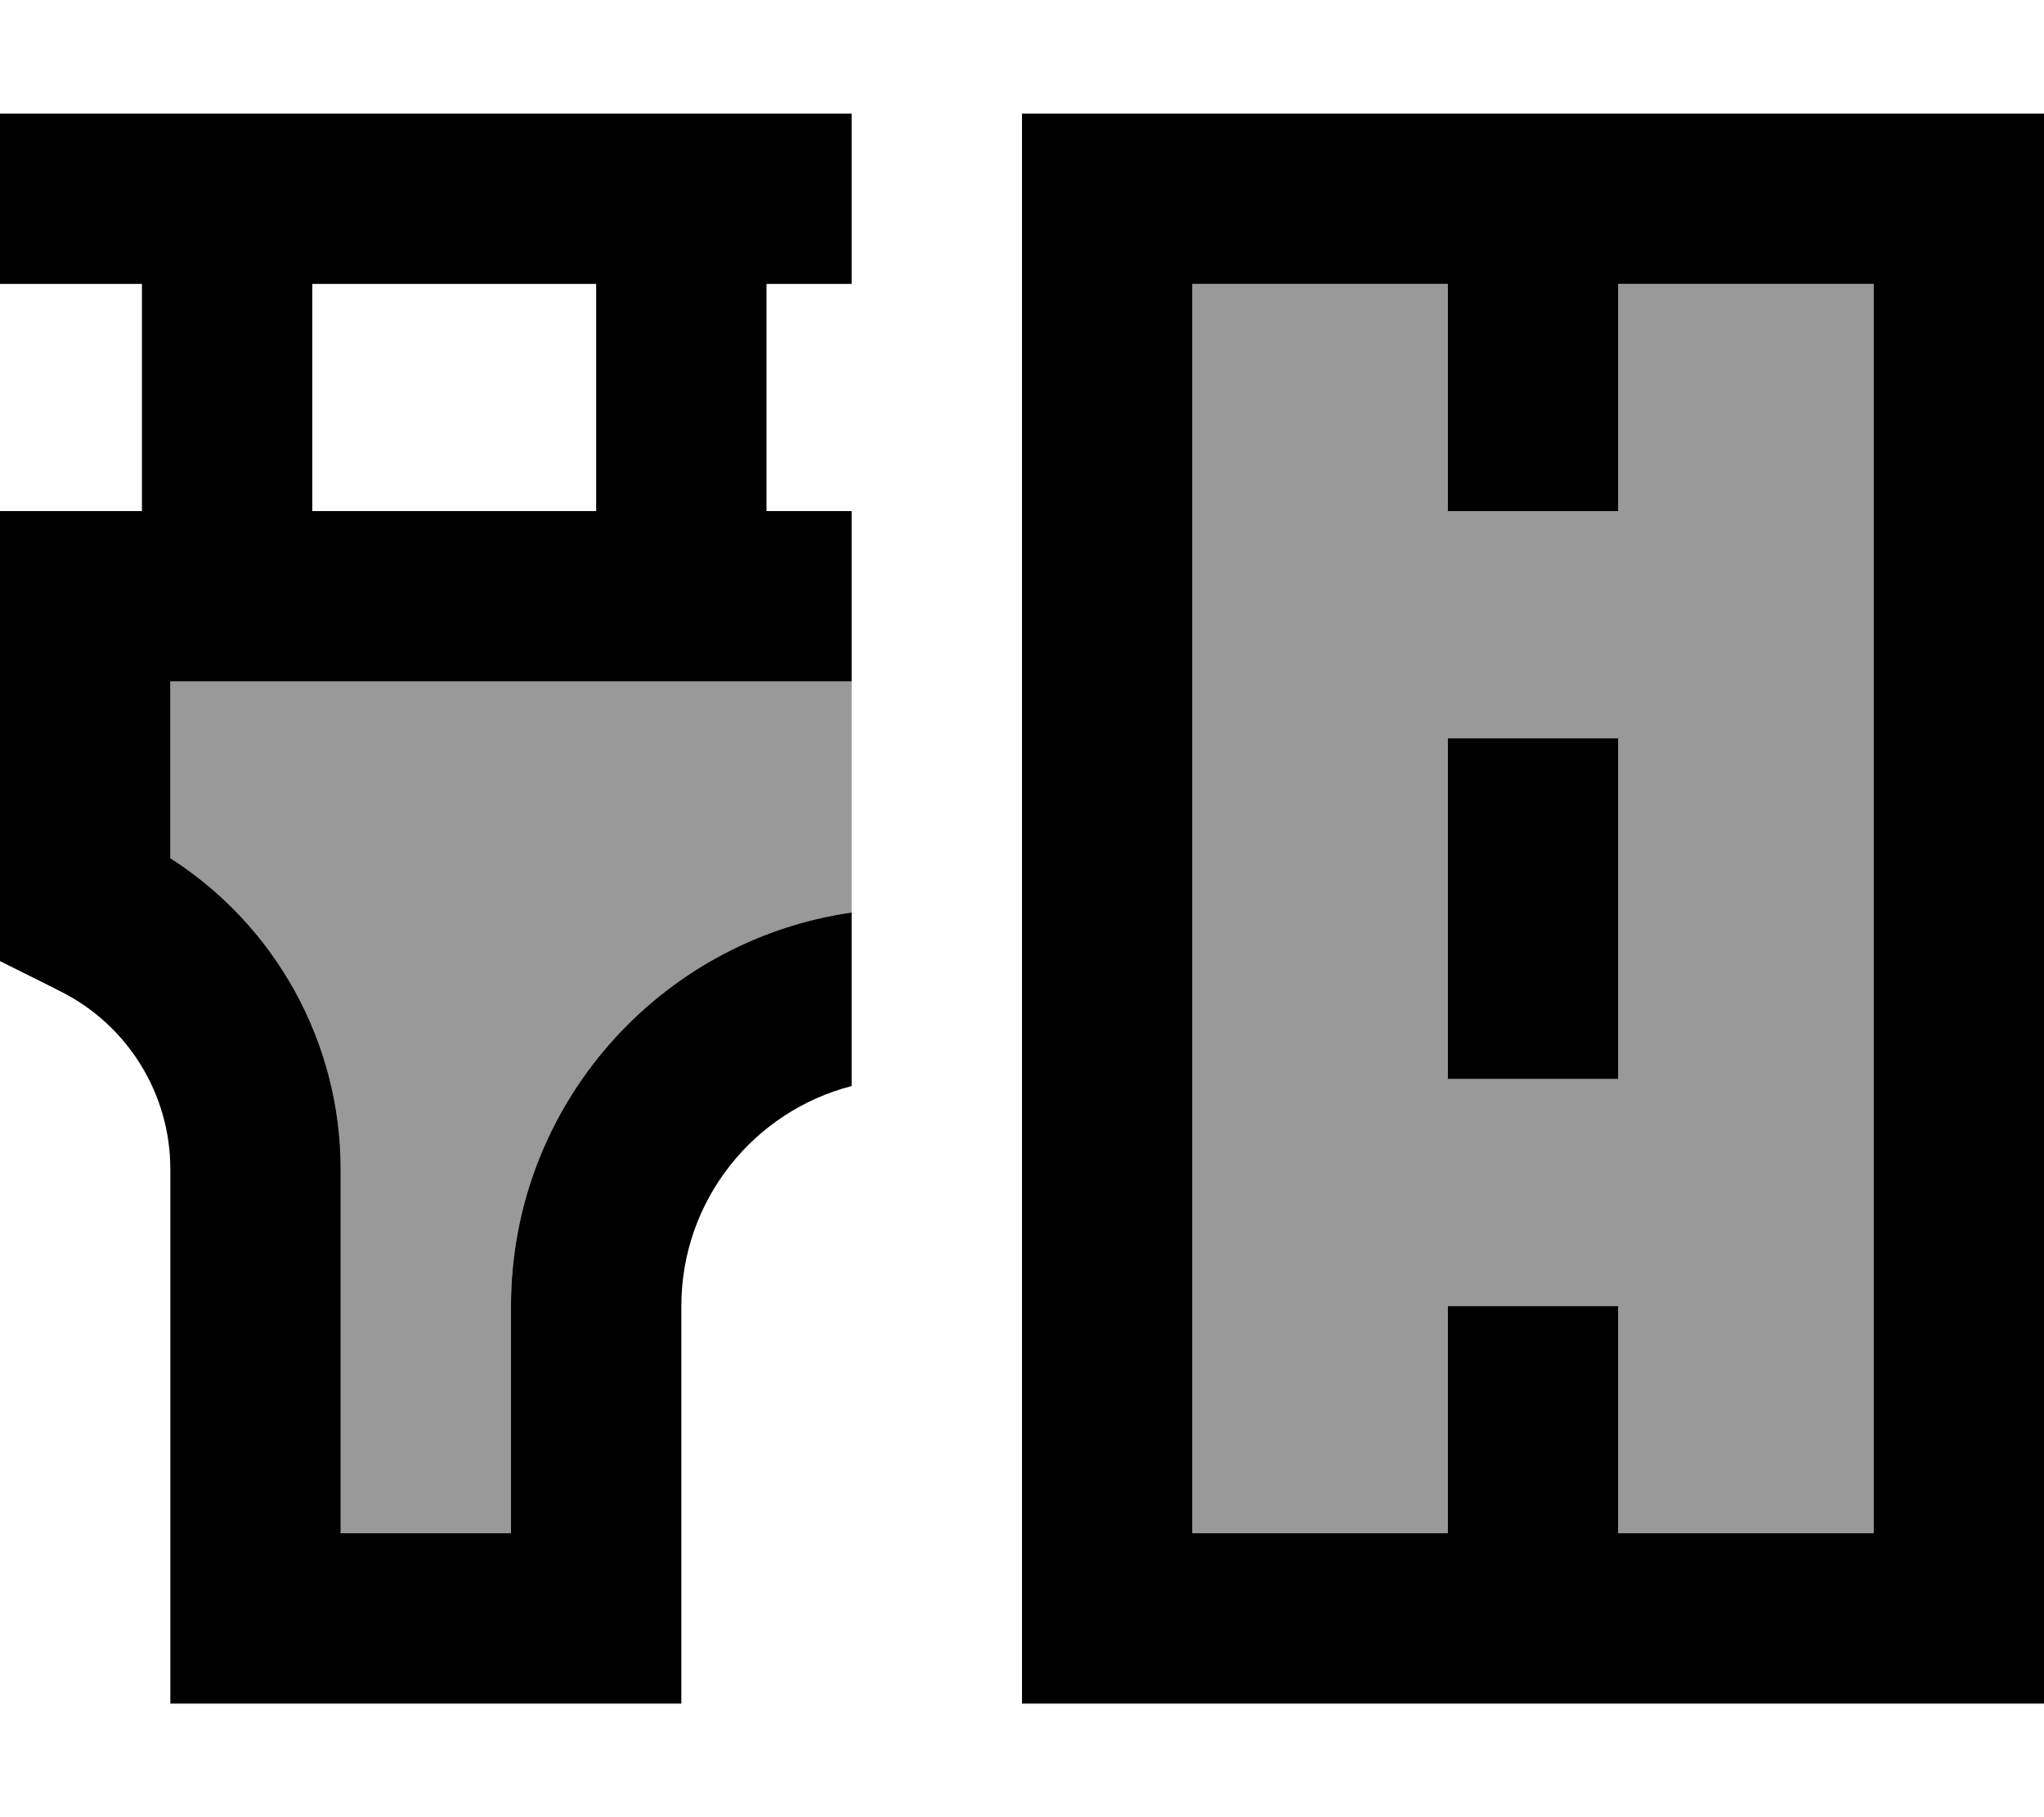
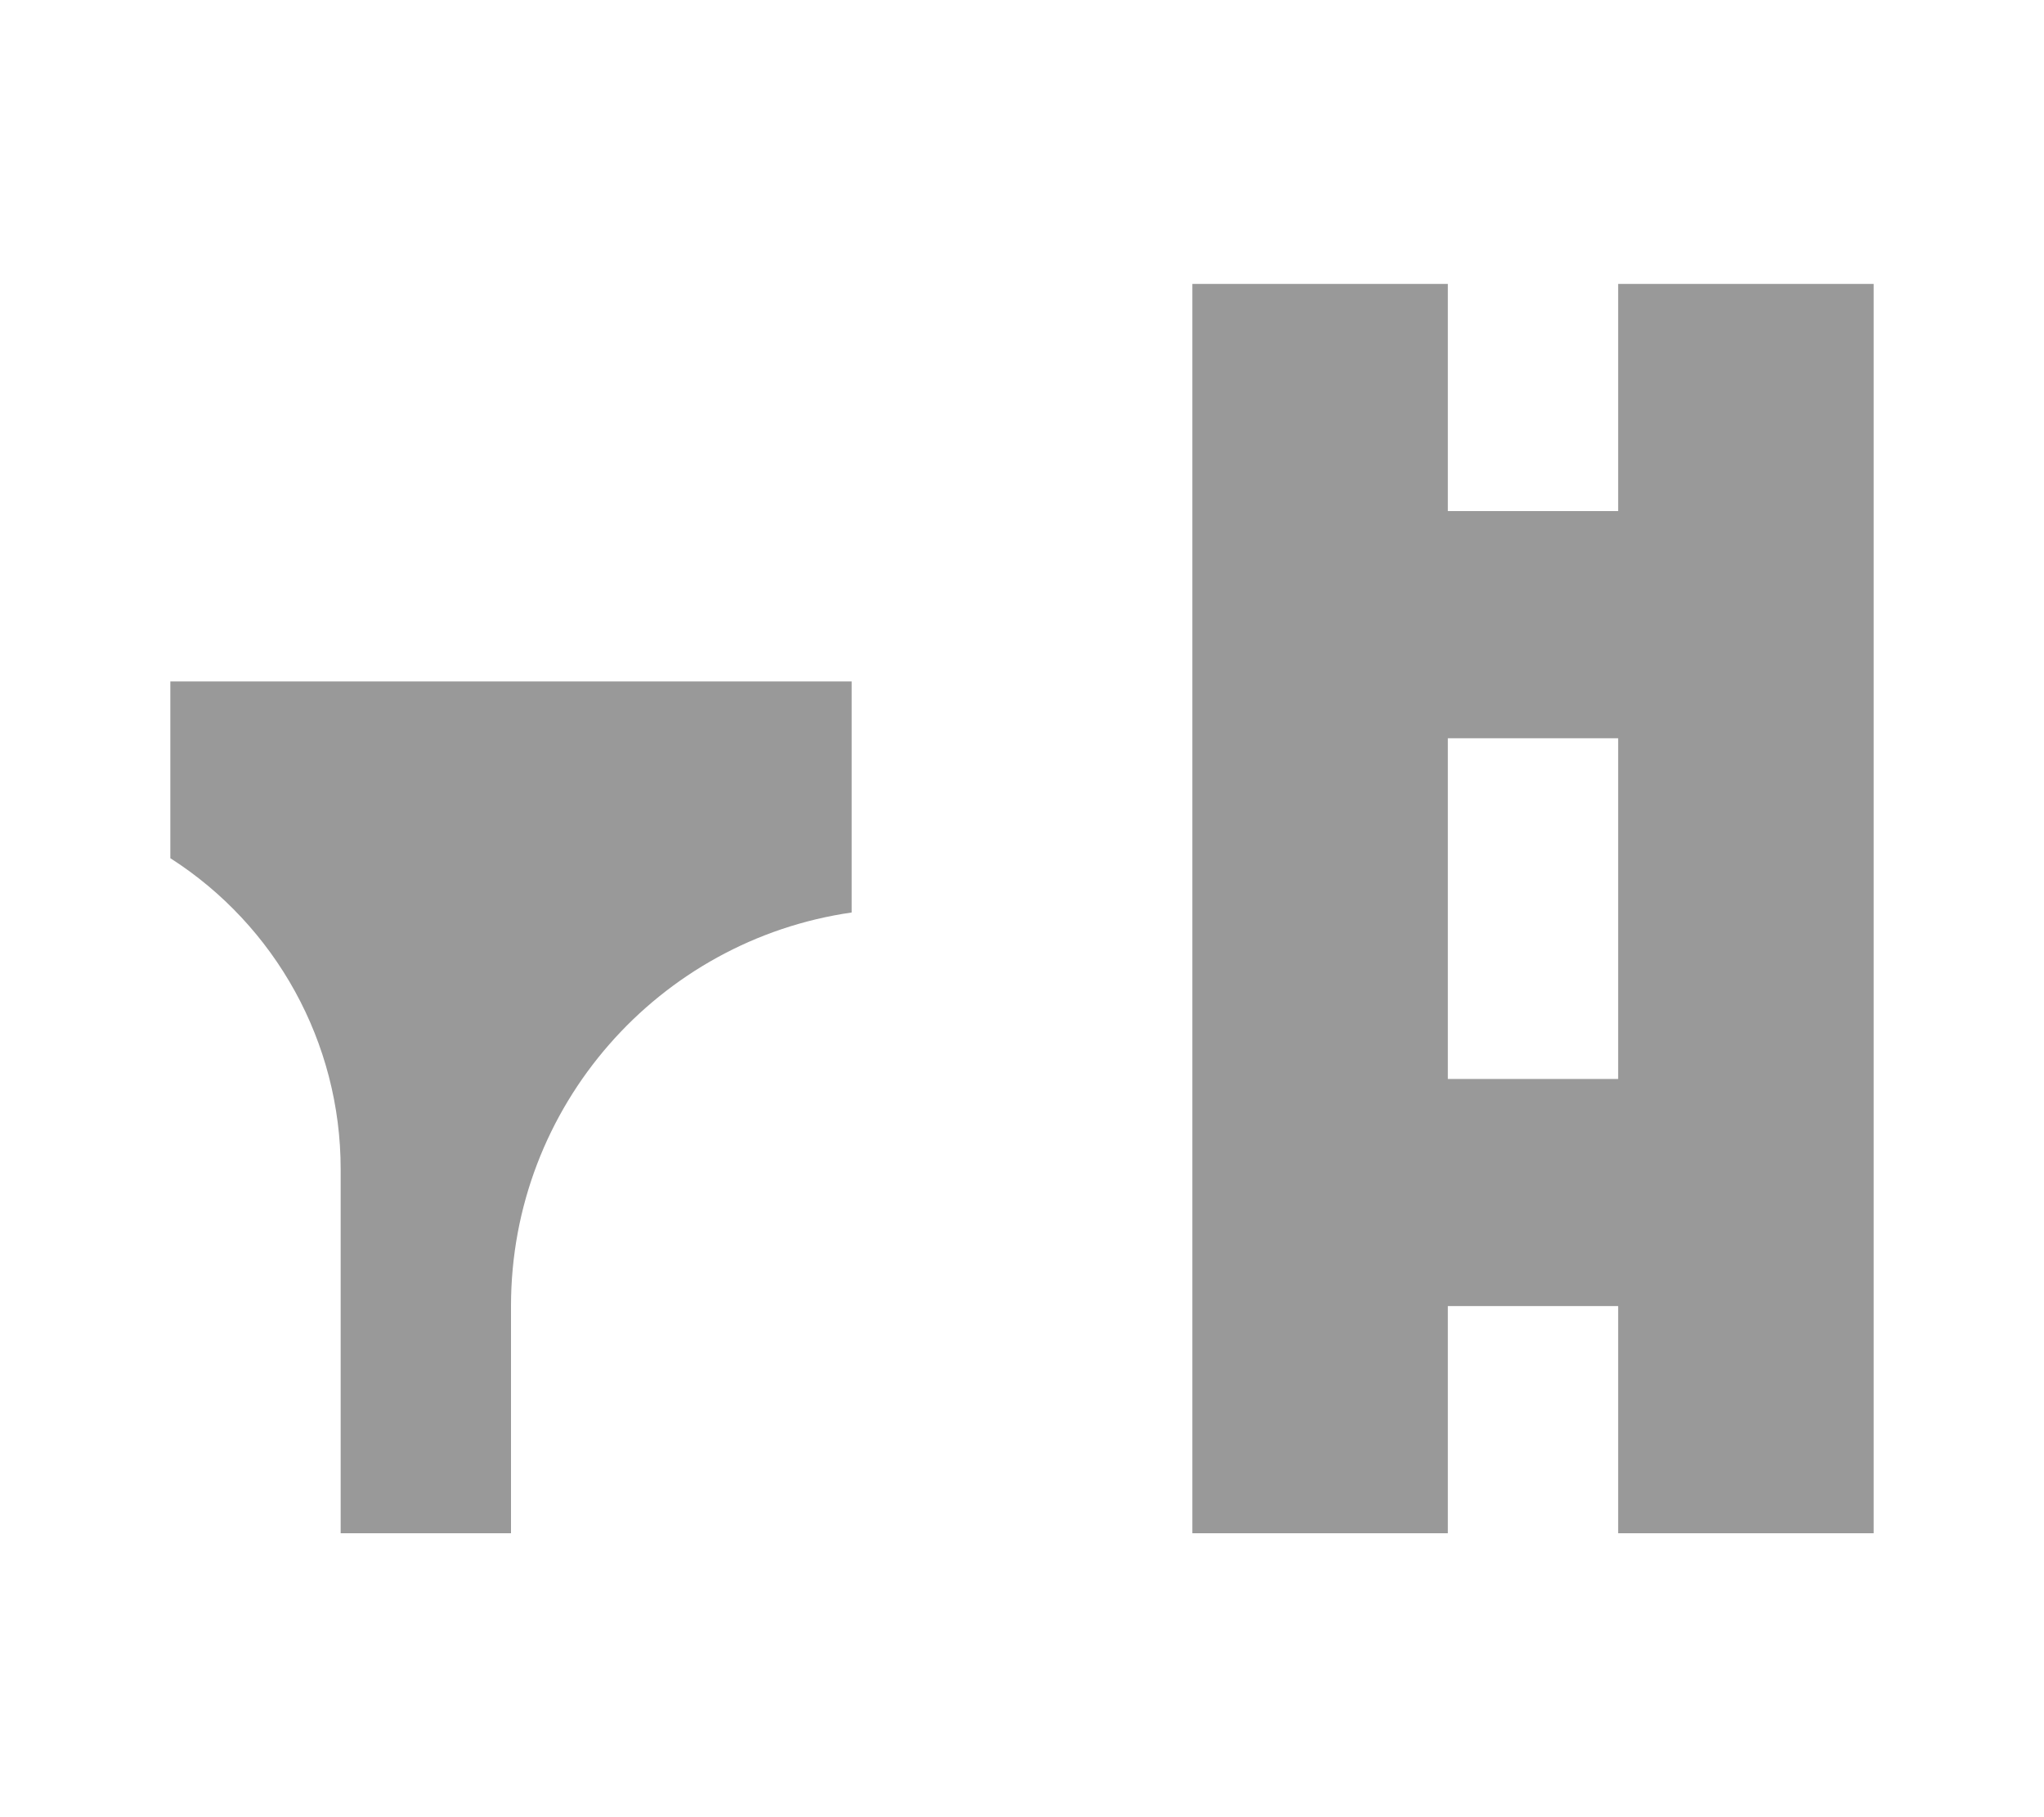
<svg xmlns="http://www.w3.org/2000/svg" viewBox="0 0 576 512">
  <path style="fill:currentColor;opacity:.4" d="M48 192l0 49.8c29.7 19 48 51.9 48 87.6l0 102.6 48 0 0-64c0-56.4 41.7-103.1 96-110.9l0-65.1-192 0zM336 80l0 352 72 0 0-64 48 0 0 64 72 0 0-352-72 0 0 64-48 0 0-64-72 0zm72 128l48 0 0 96-48 0 0-96z" />
-   <path style="fill:currentColor;opacity:1" d="M24 32l216 0 0 48-24 0 0 64 24 0 0 48-192 0 0 49.8c29.7 19 48 51.9 48 87.6l0 102.6 48 0 0-64c0-56.4 41.7-103.1 96-110.9l0 48.9c-27.6 7.1-48 32.2-48 62l0 112-144 0 0-150.6c0-21.2-12-40.6-31-50.1-.9-.5-6.6-3.3-17-8.5l0-126.8 40 0 0-64-40 0 0-48 24 0zM168 80l-80 0 0 64 80 0 0-64zm120 0l0-48 288 0 0 448-288 0 0-400zM456 432l72 0 0-352-72 0 0 64-48 0 0-64-72 0 0 352 72 0 0-64 48 0 0 64zm0-224l0 96-48 0 0-96 48 0z" />
</svg>